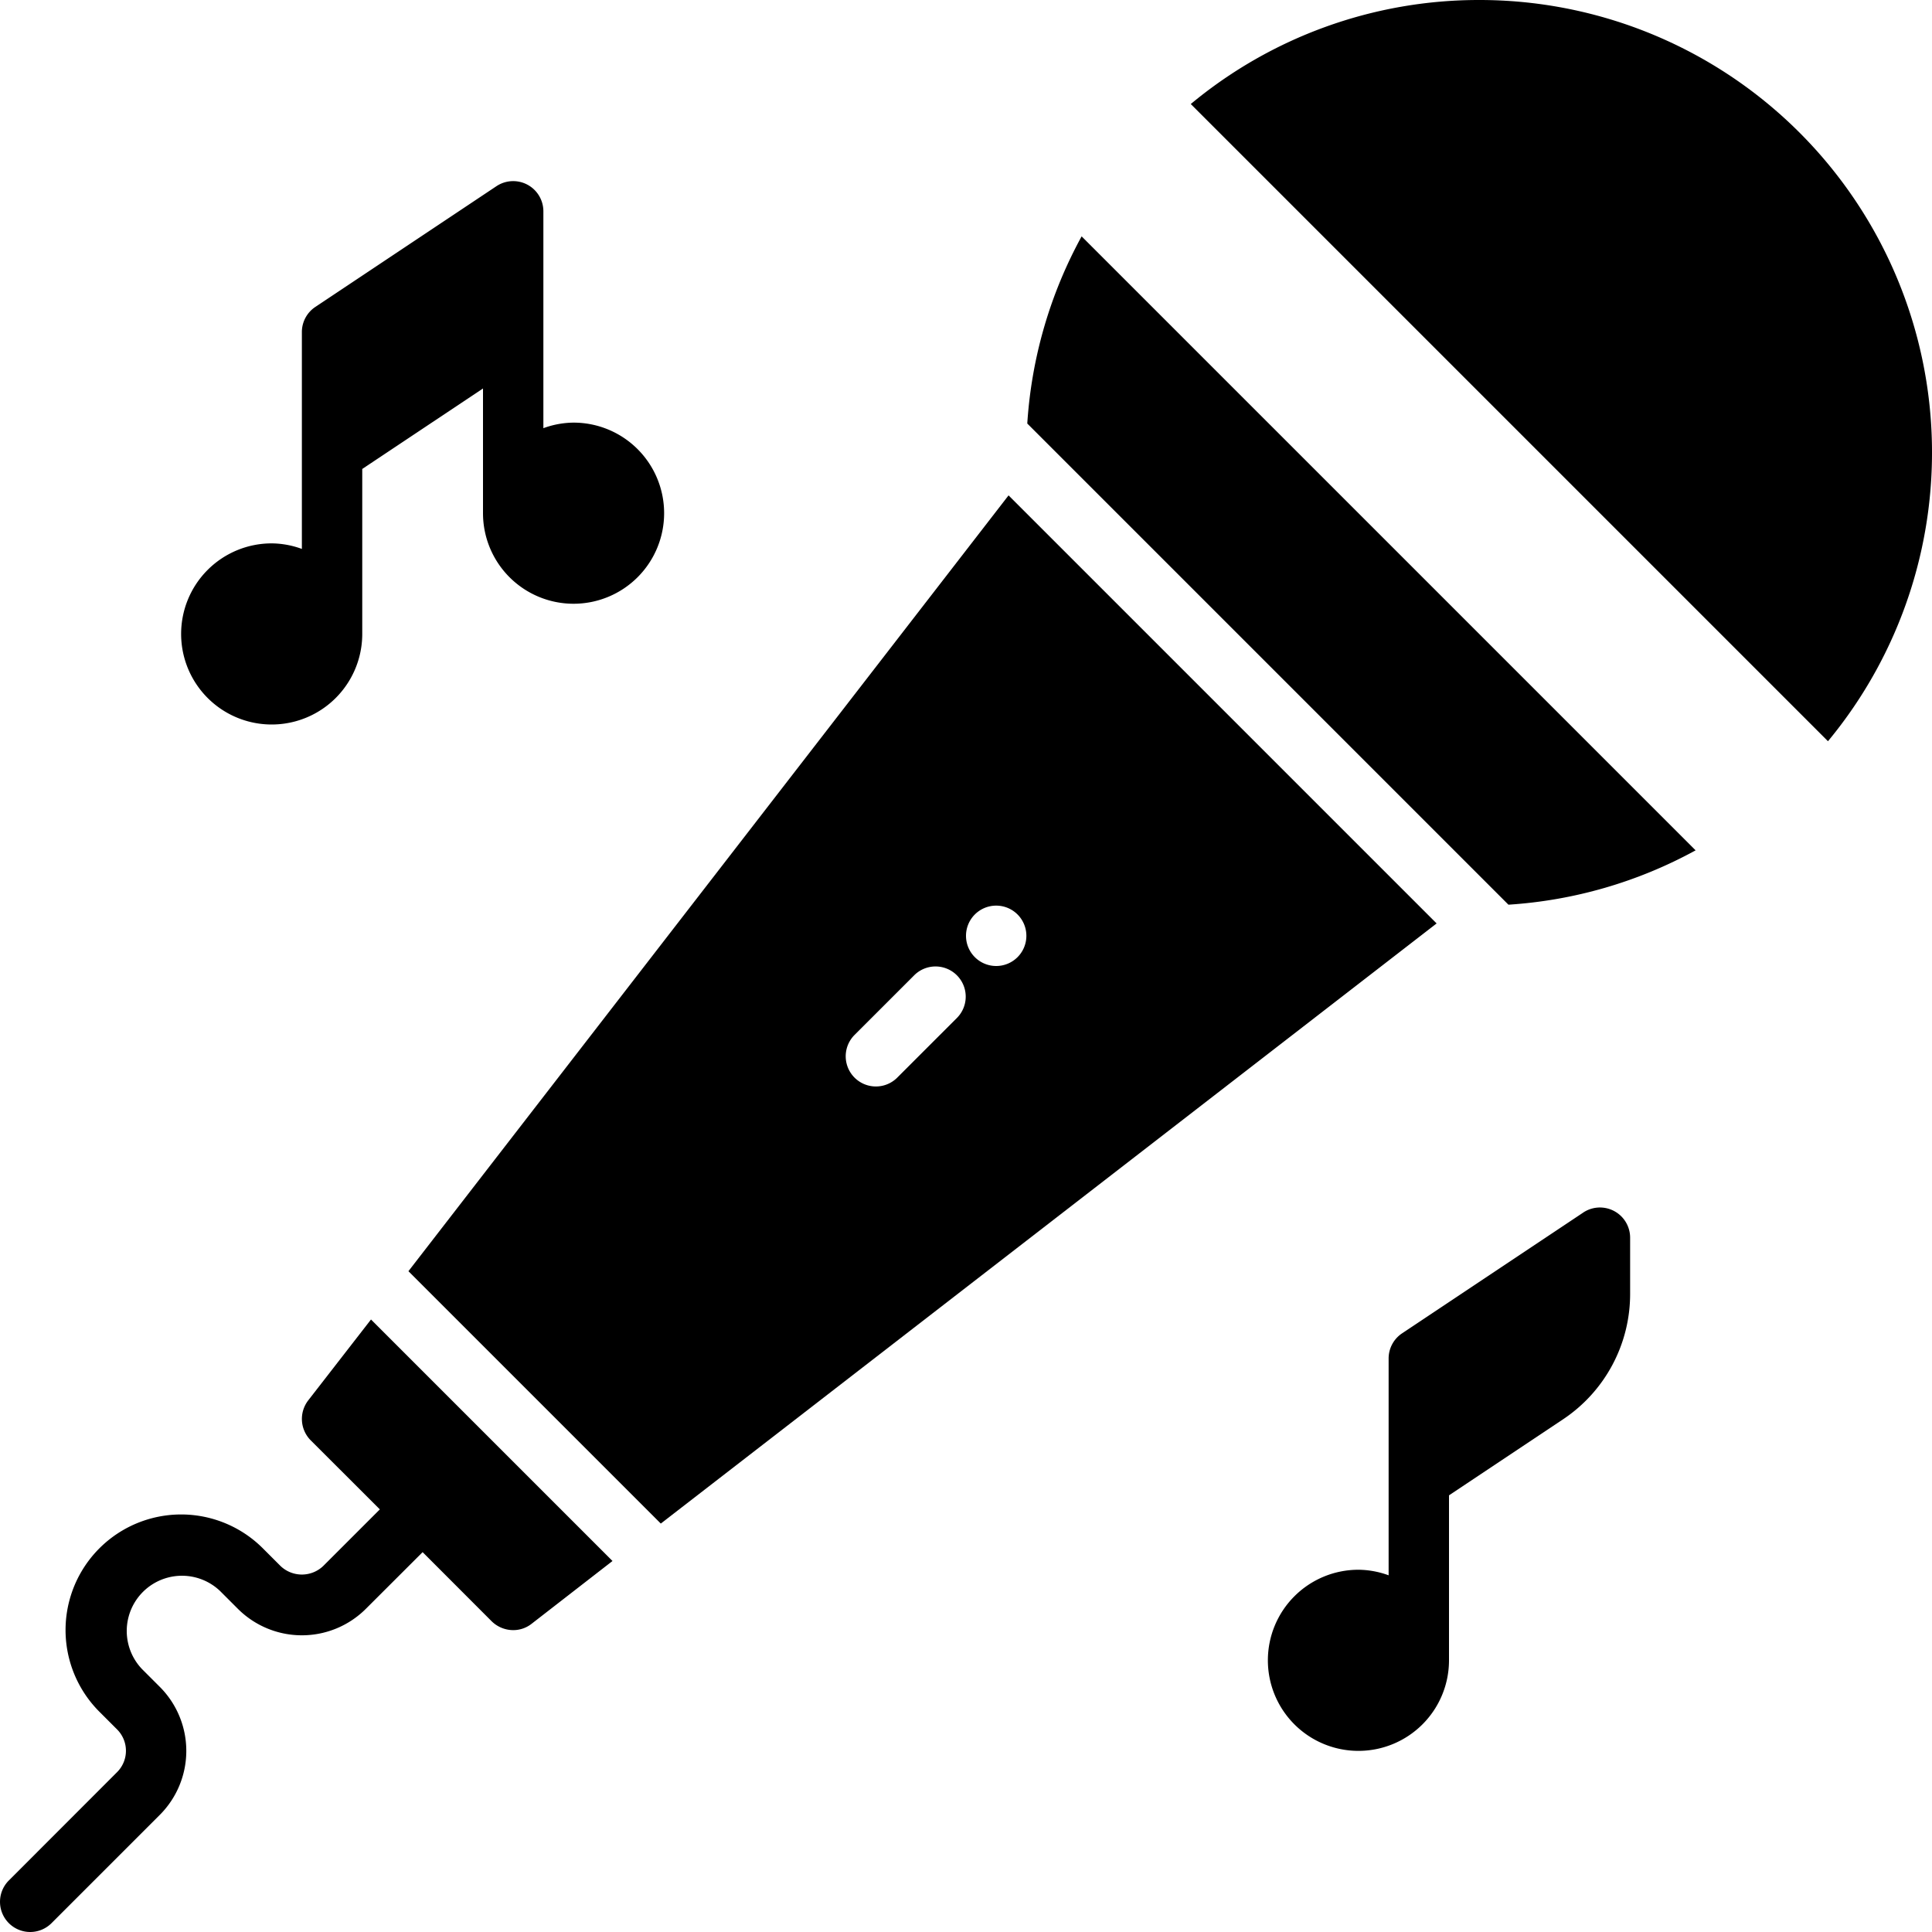
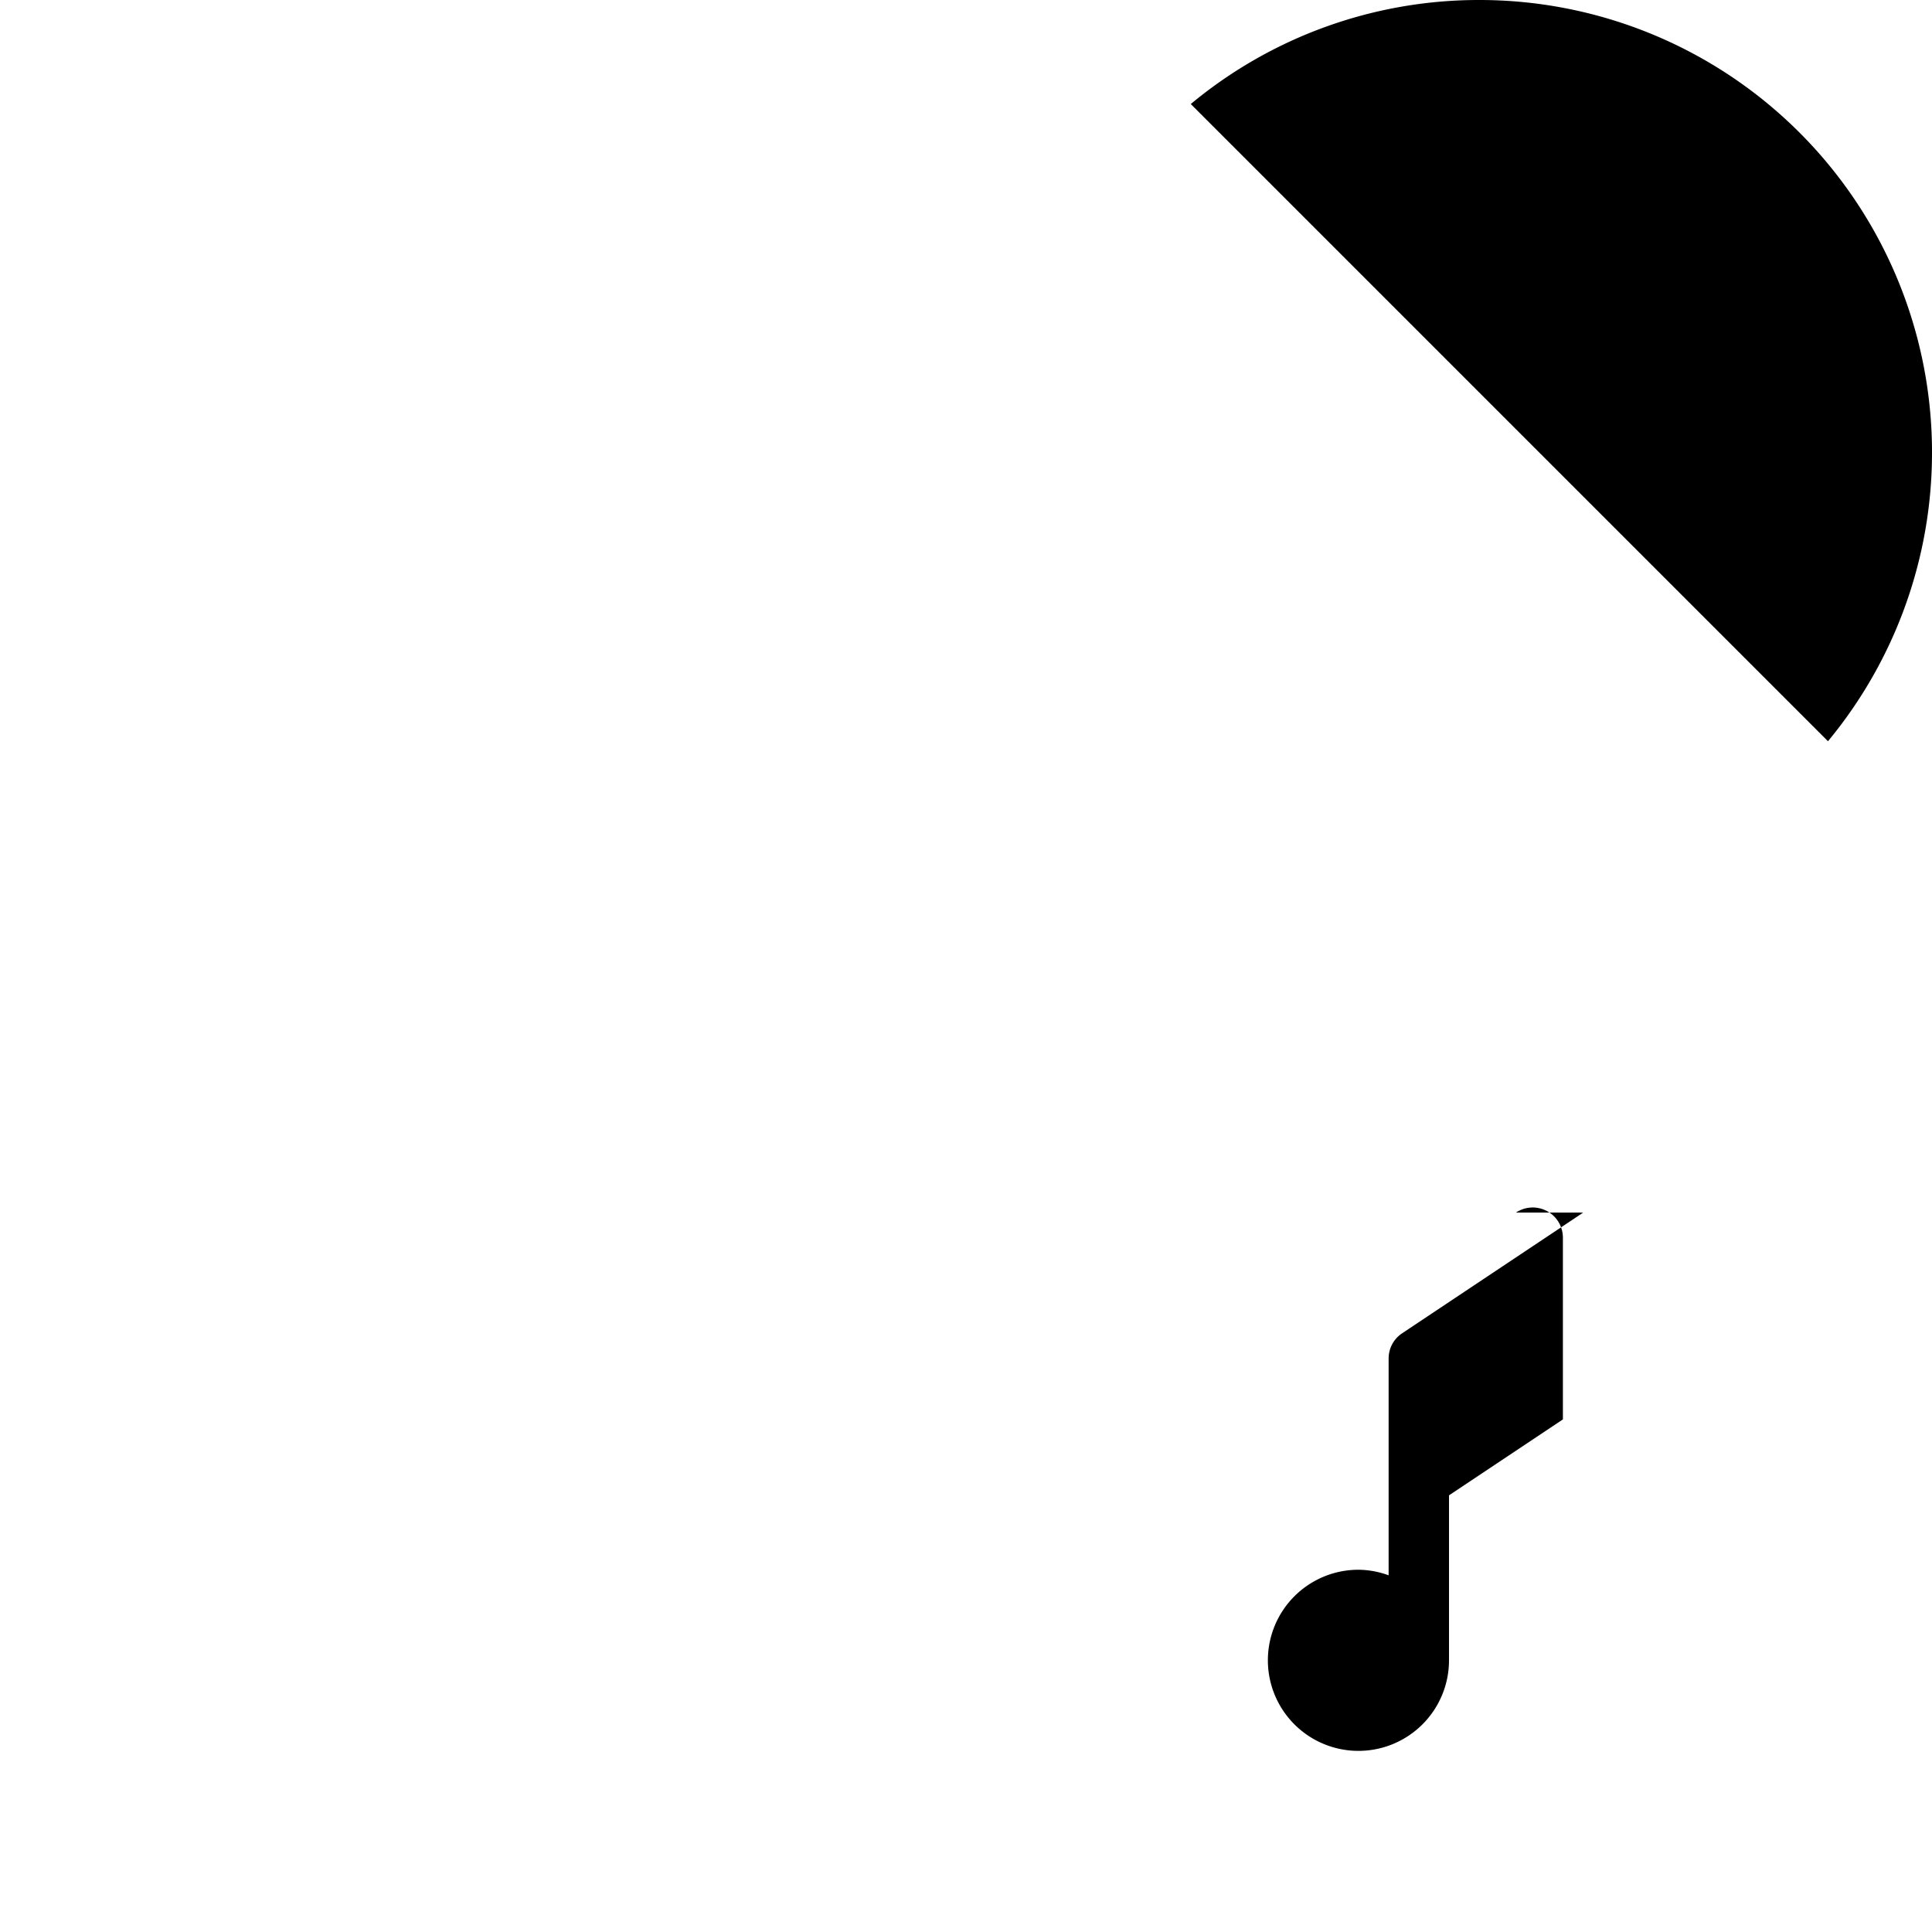
<svg xmlns="http://www.w3.org/2000/svg" id="Icons" viewBox="0 0 64 64" width="512" height="512">
-   <path d="M1,64a1,1,0,0,0,.707-.293l3.586-3.586a3,3,0,0,0,0-4.242l-.586-.586a1.829,1.829,0,0,1,2.586-2.586l.586.586a3,3,0,0,0,4.242,0L14,51.417,16.29,53.71A1.024,1.024,0,0,0,17,54a.981.981,0,0,0,.61-.21l2.68-2.08-8-8-2.08,2.68a1.006,1.006,0,0,0,.08,1.32L12.583,50l-1.876,1.876a1.025,1.025,0,0,1-1.414,0l-.586-.586a3.828,3.828,0,0,0-5.414,5.414l.586.586a1,1,0,0,1,0,1.414L.293,62.293A1,1,0,0,0,1,64Z" />
-   <path d="M35.83,7.83a14.889,14.889,0,0,0-1.8,6.2L49.969,29.969a14.889,14.889,0,0,0,6.2-1.8Z" />
  <path d="M49,0a14.931,14.931,0,0,0-9.554,3.446L60.554,24.554A14.991,14.991,0,0,0,49,0Z" />
-   <path d="M52.445,40.169l-6,4A1,1,0,0,0,46,45v7.184A2.966,2.966,0,0,0,45,52a3,3,0,1,0,3,3V49.535l3.773-2.515A4.989,4.989,0,0,0,54,42.86V41a1,1,0,0,0-1.555-.832Z" />
-   <path d="M6,21a3,3,0,0,0,6,0V15.535l4-2.666V17h0a3,3,0,1,0,3-3,2.966,2.966,0,0,0-1,.184V7a1,1,0,0,0-1.555-.832l-6,4A1,1,0,0,0,10,11v7.184A2.966,2.966,0,0,0,9,18,3,3,0,0,0,6,21Z" />
-   <path d="M33.41,16.41,13.53,42.11l8.36,8.36,25.7-19.88Zm-1.7,17.3-2,2a1,1,0,0,1-1.414-1.414l2-2a1,1,0,0,1,1.414,1.414ZM33,32a1,1,0,1,1,1-1A1,1,0,0,1,33,32Z" />
+   <path d="M52.445,40.169l-6,4A1,1,0,0,0,46,45v7.184A2.966,2.966,0,0,0,45,52a3,3,0,1,0,3,3V49.535l3.773-2.515V41a1,1,0,0,0-1.555-.832Z" />
</svg>